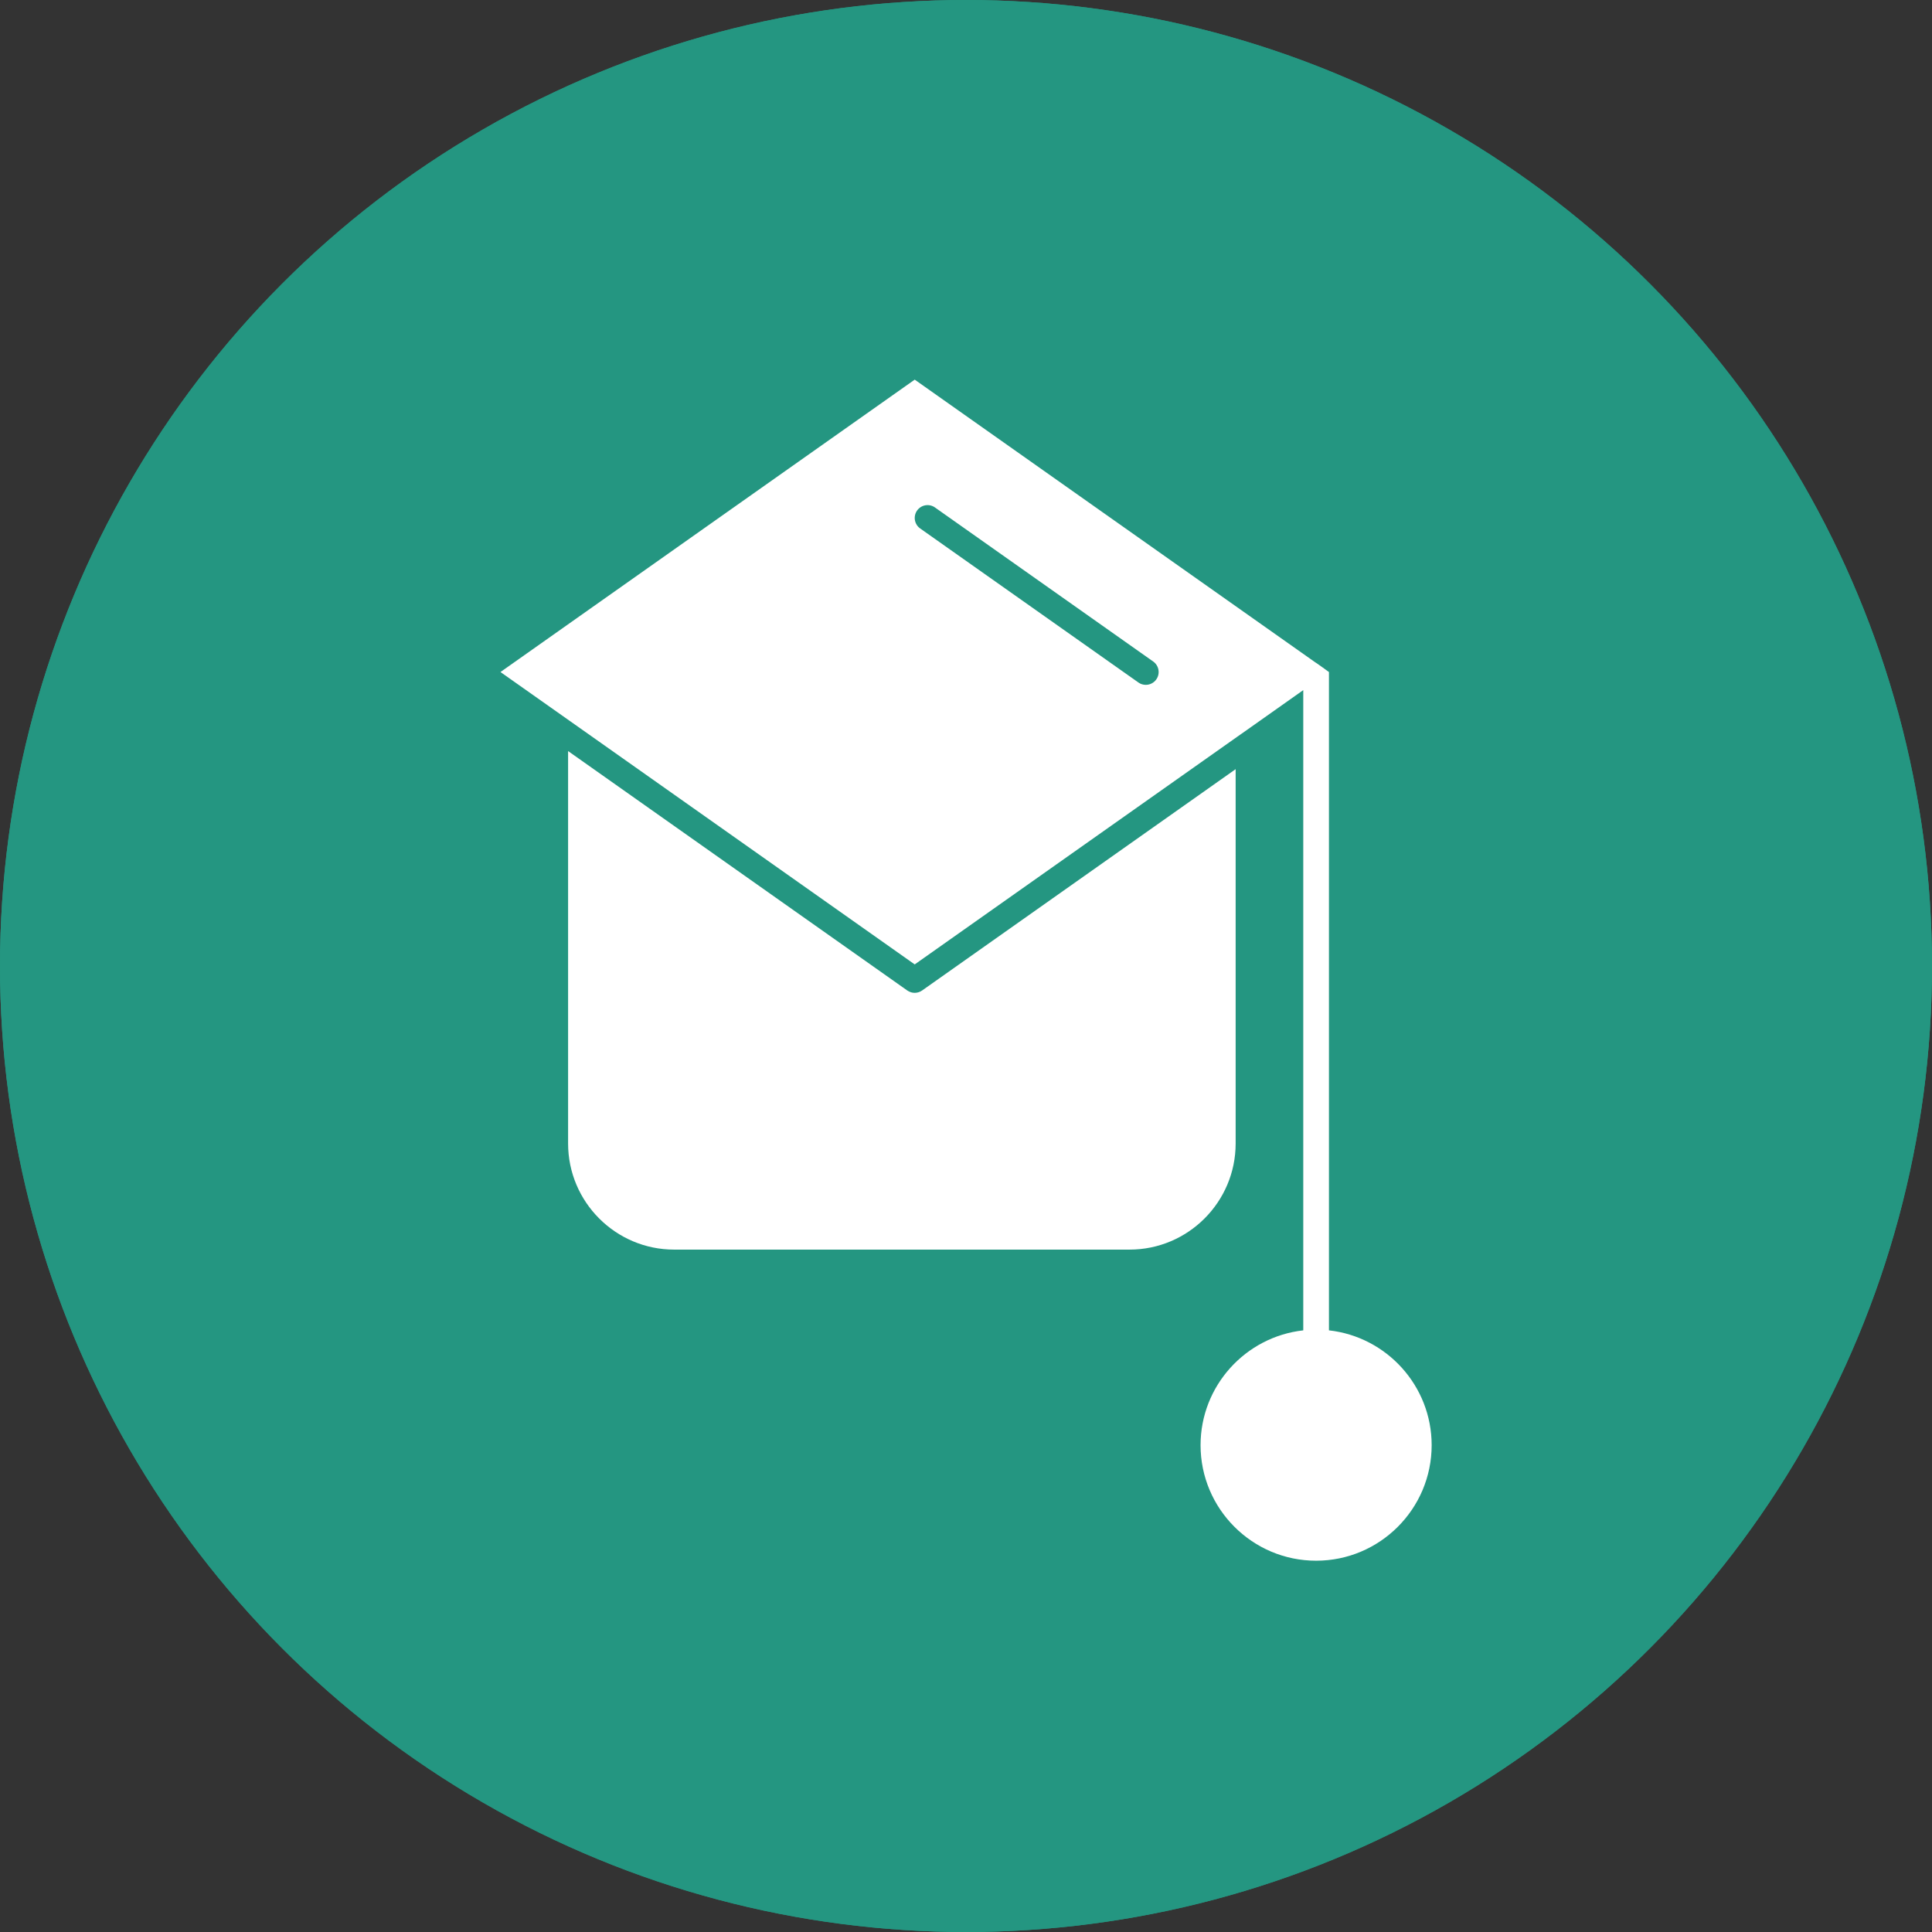
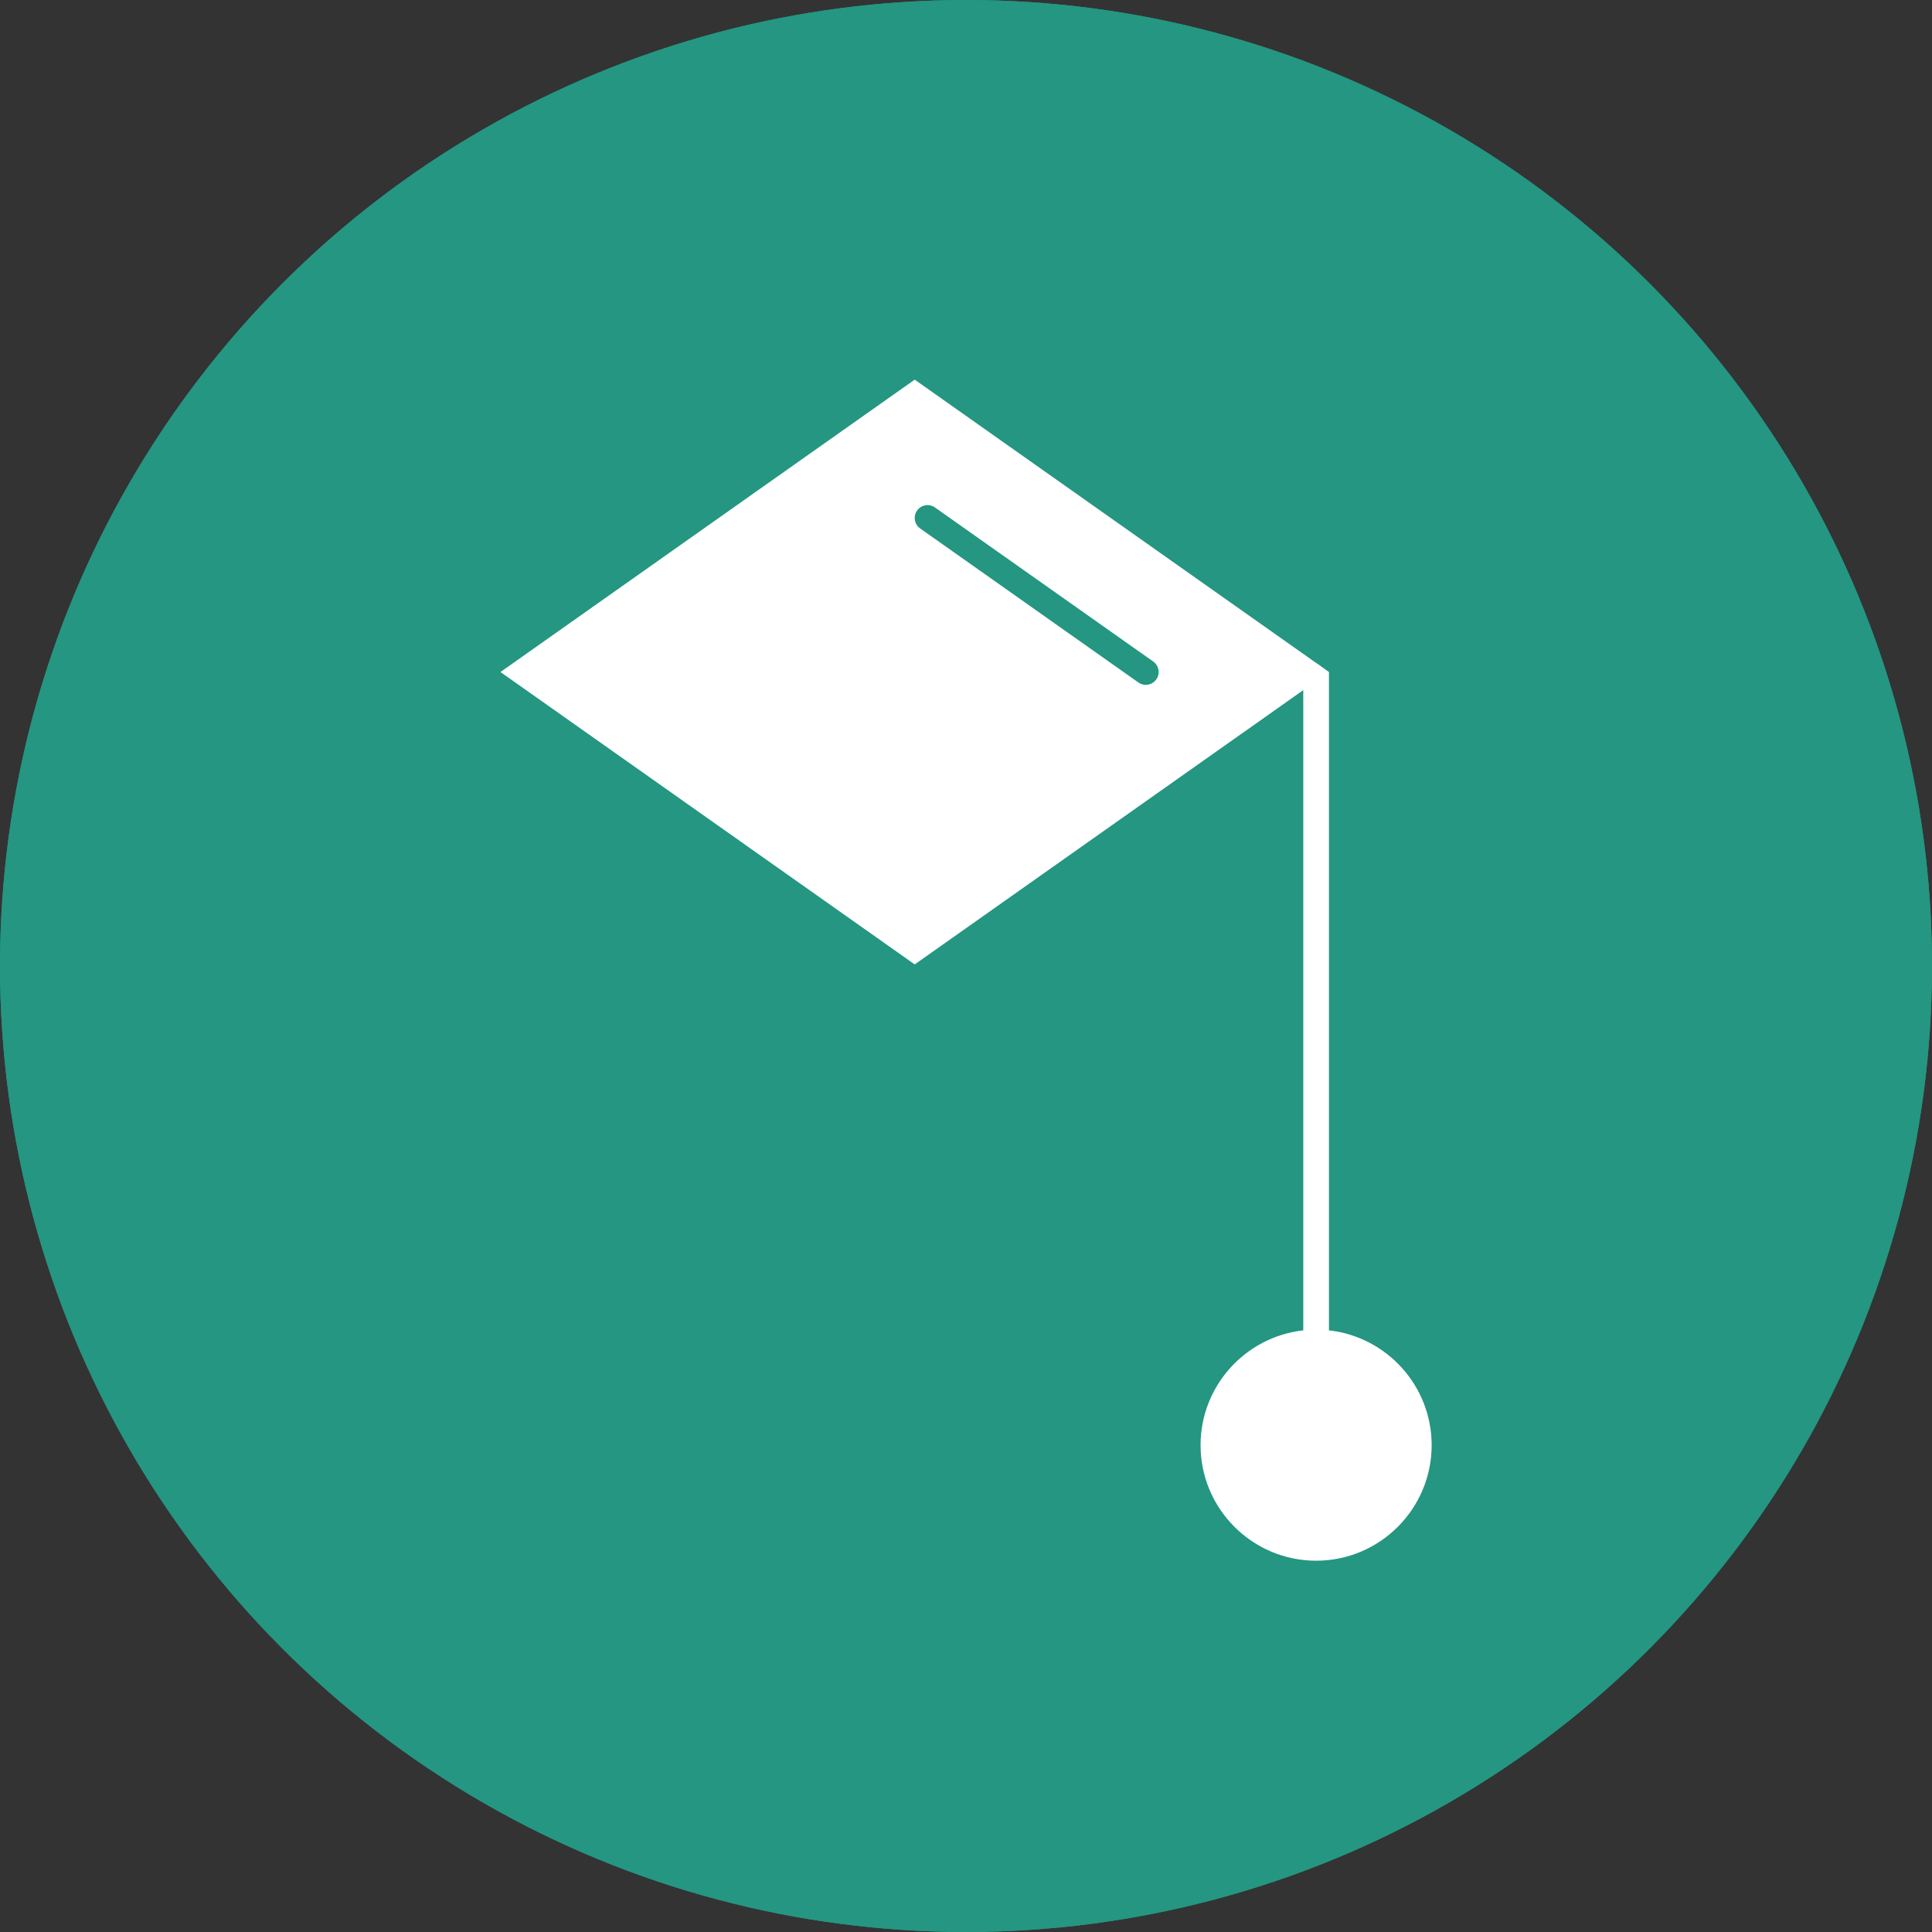
<svg xmlns="http://www.w3.org/2000/svg" width="44" height="44" viewBox="0 0 44 44" fill="none">
  <rect x="0" y="0" width="44" height="44" fill="#333333" stroke="none" />
  <circle cx="22" cy="22" r="22" fill="#249681" />
-   <path d="M28.141 26.042V17.517L21 22.558C20.899 22.629 20.764 22.629 20.663 22.558L12.938 17.105V26.042C12.938 27.375 14.022 28.459 15.354 28.459H25.724C27.057 28.459 28.141 27.375 28.141 26.042Z" fill="white" />
+   <path d="M28.141 26.042V17.517L21 22.558C20.899 22.629 20.764 22.629 20.663 22.558L12.938 17.105V26.042C12.938 27.375 14.022 28.459 15.354 28.459H25.724C27.057 28.459 28.141 27.375 28.141 26.042" fill="white" />
  <path d="M30.266 30.298V15.37C30.266 15.349 30.266 15.305 30.266 15.305C30.266 15.305 29.957 15.08 29.948 15.08L20.832 8.646L11.398 15.305L12.814 16.304H12.814L20.832 21.964L28.265 16.717C28.265 16.717 28.265 16.717 28.266 16.717L29.681 15.717V30.298C28.367 30.444 27.342 31.561 27.342 32.913C27.342 34.364 28.523 35.544 29.974 35.544C31.425 35.544 32.605 34.364 32.605 32.913C32.605 31.561 31.58 30.444 30.266 30.298ZM26.334 15.473C26.277 15.554 26.186 15.597 26.095 15.597C26.036 15.597 25.977 15.58 25.926 15.543L20.956 12.035C20.824 11.942 20.793 11.759 20.886 11.627C20.979 11.496 21.161 11.464 21.293 11.557L26.264 15.066C26.395 15.159 26.427 15.341 26.334 15.473Z" fill="white" />
  <circle cx="22" cy="22" r="22" fill="#249681" />
-   <path d="M28.141 26.042V17.517L21 22.558C20.899 22.629 20.764 22.629 20.663 22.558L12.938 17.105V26.042C12.938 27.375 14.022 28.459 15.354 28.459H25.724C27.057 28.459 28.141 27.375 28.141 26.042Z" fill="white" />
  <path d="M30.266 30.298V15.37C30.266 15.349 30.266 15.305 30.266 15.305C30.266 15.305 29.957 15.08 29.948 15.08L20.832 8.646L11.398 15.305L12.814 16.304H12.814L20.832 21.964L28.265 16.717C28.265 16.717 28.265 16.717 28.266 16.717L29.681 15.717V30.298C28.367 30.444 27.342 31.561 27.342 32.913C27.342 34.364 28.523 35.544 29.974 35.544C31.425 35.544 32.605 34.364 32.605 32.913C32.605 31.561 31.58 30.444 30.266 30.298ZM26.334 15.473C26.277 15.554 26.186 15.597 26.095 15.597C26.036 15.597 25.977 15.58 25.926 15.543L20.956 12.035C20.824 11.942 20.793 11.759 20.886 11.627C20.979 11.496 21.161 11.464 21.293 11.557L26.264 15.066C26.395 15.159 26.427 15.341 26.334 15.473Z" fill="white" />
</svg>